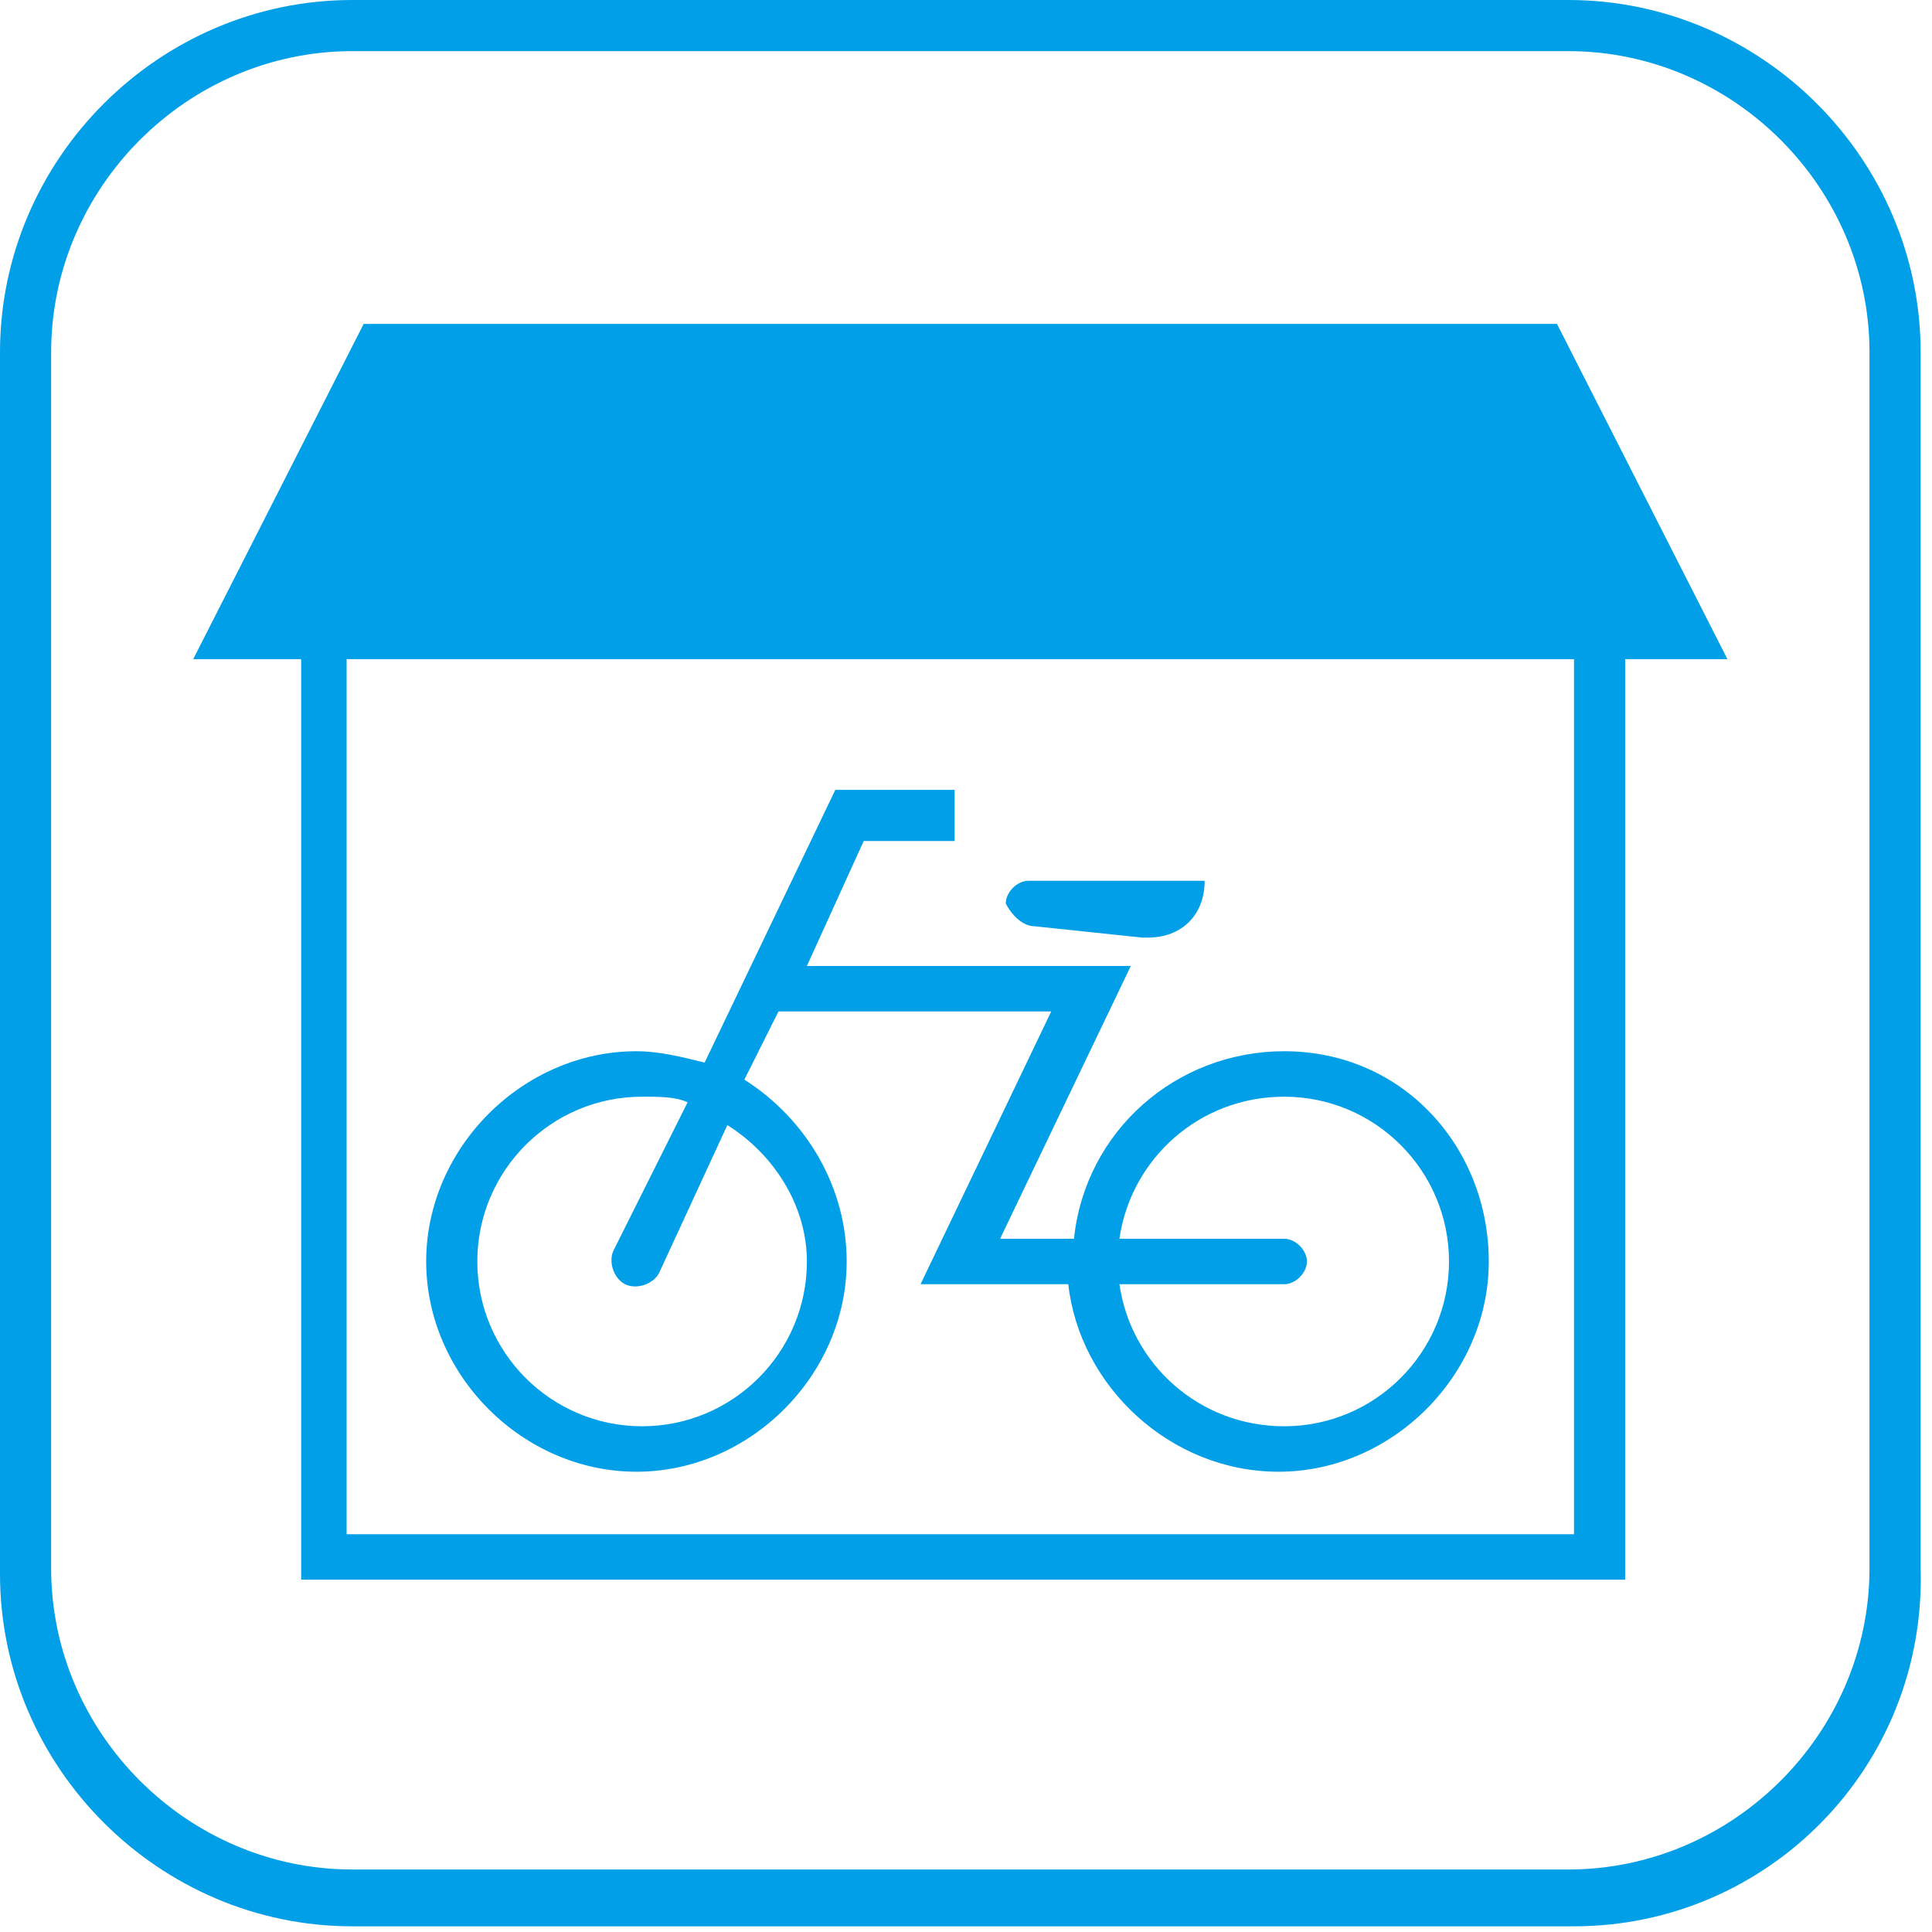
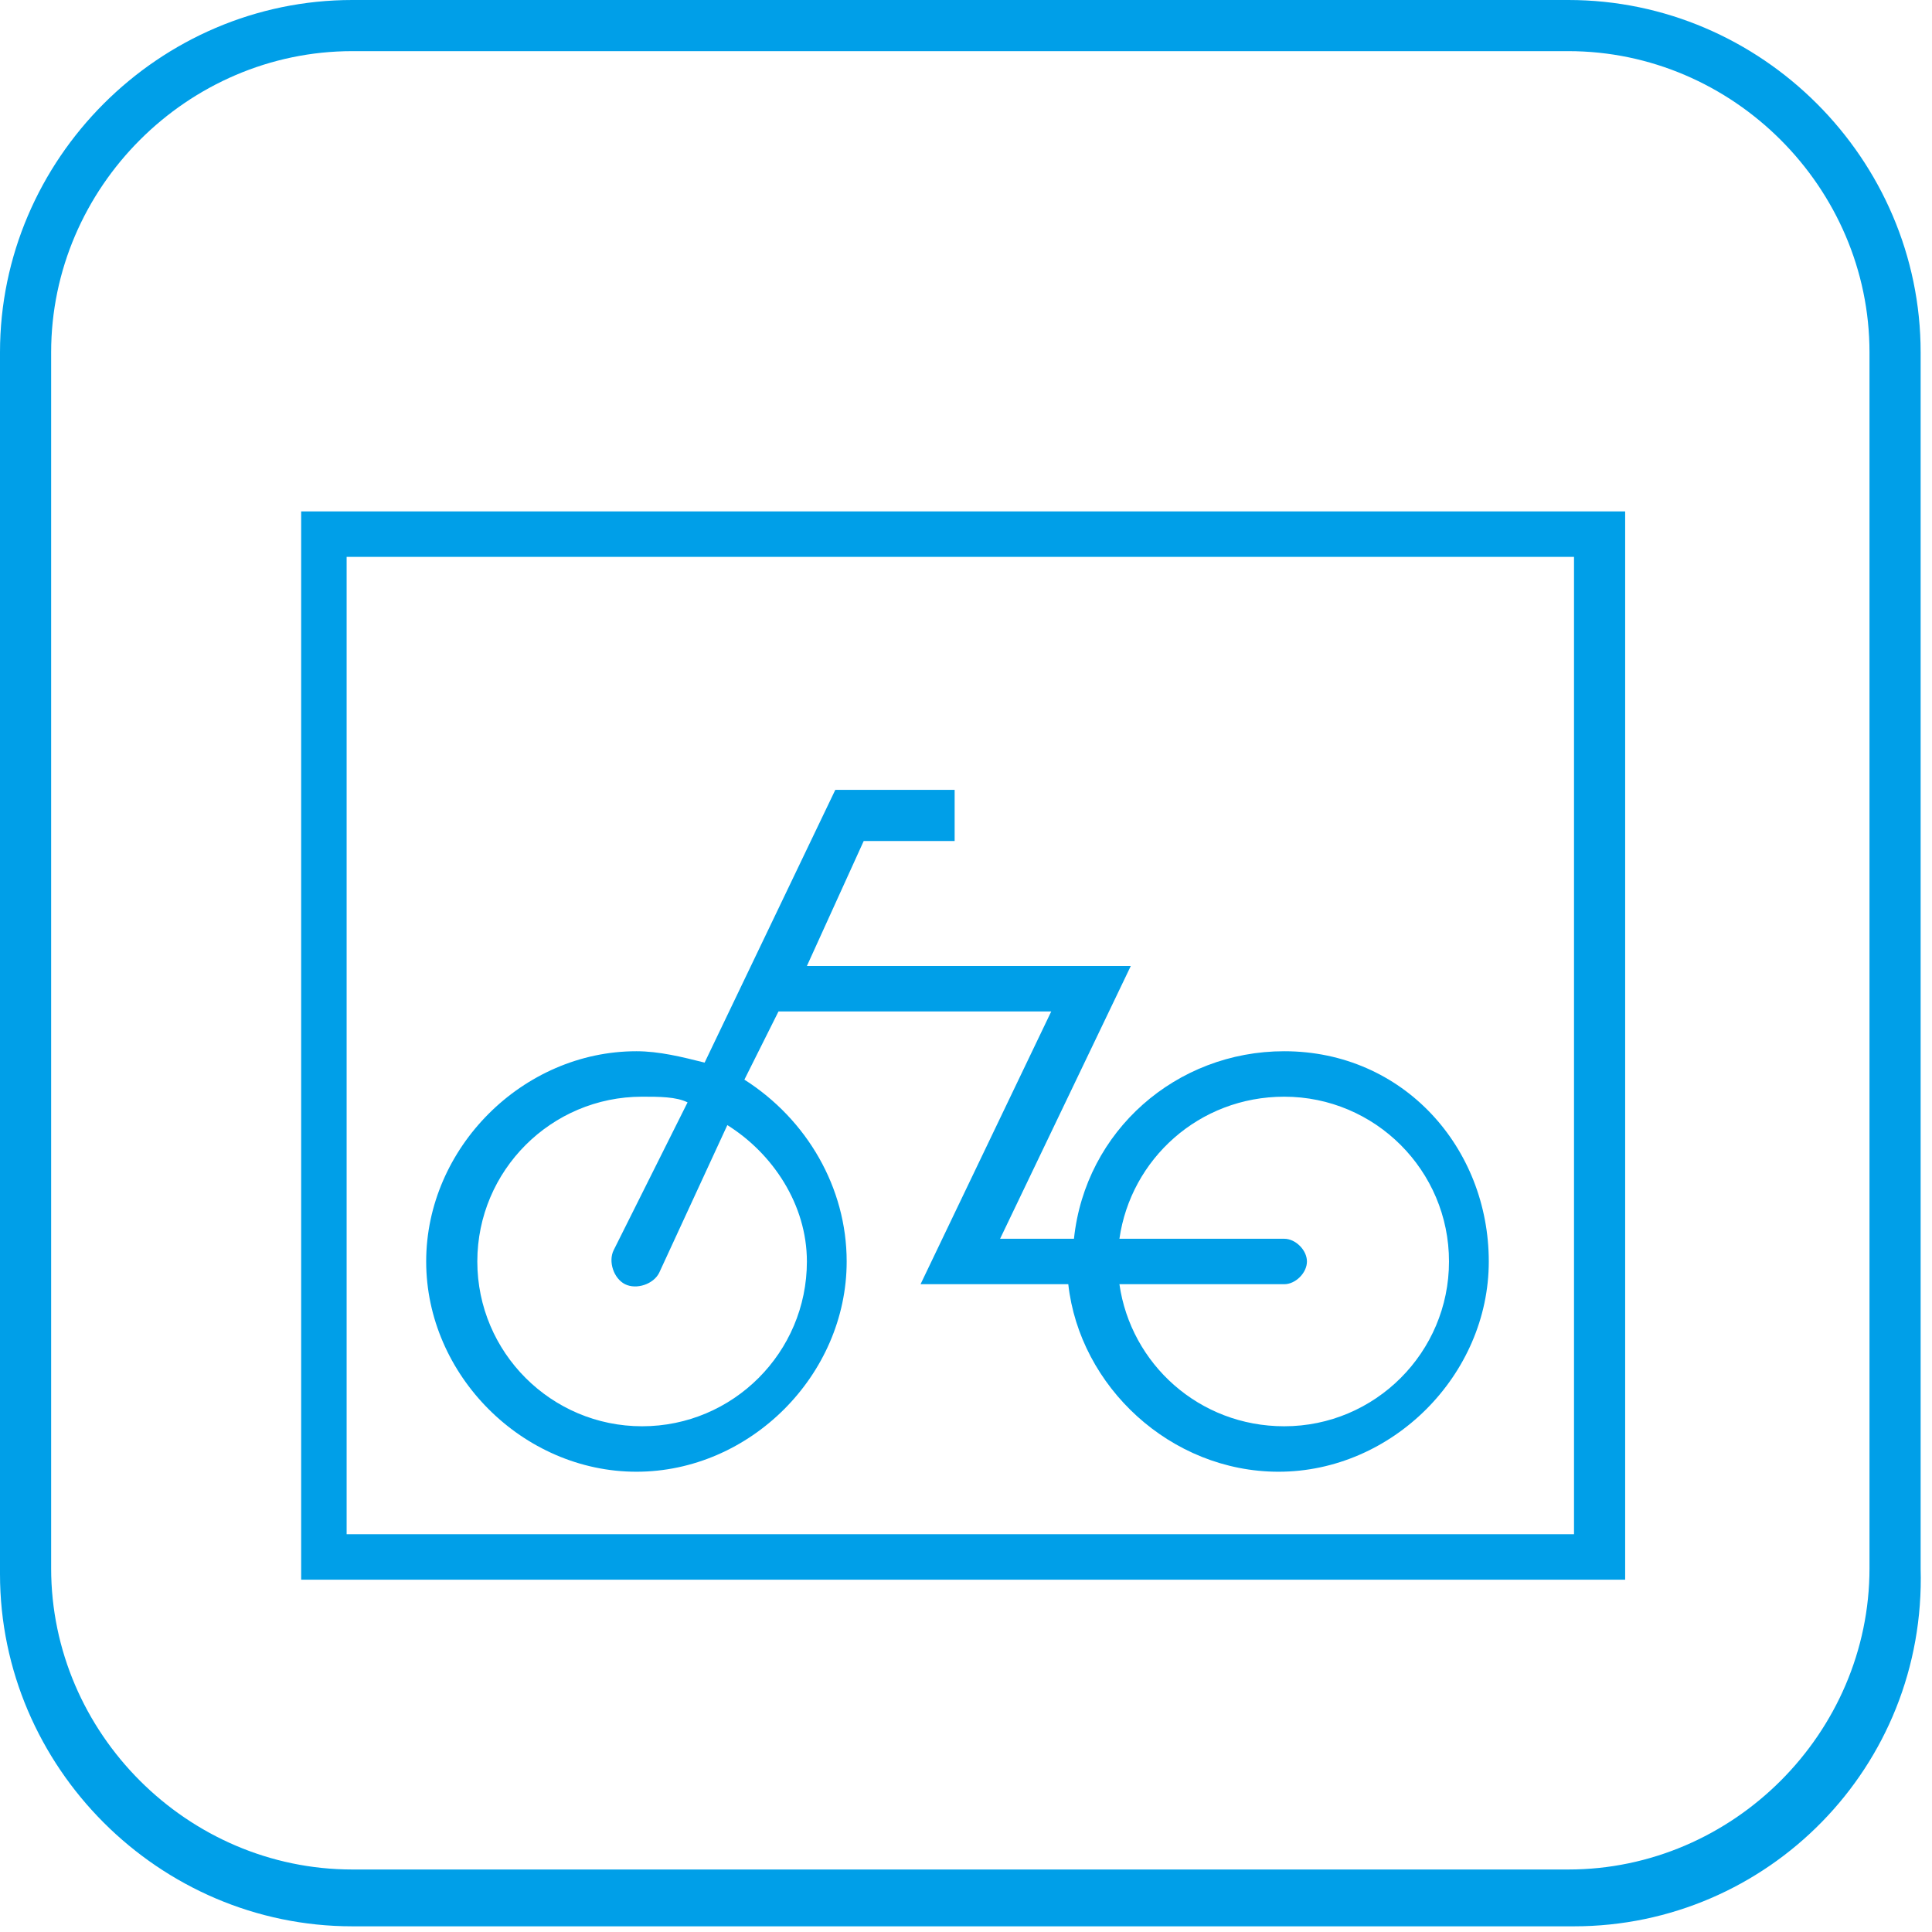
<svg xmlns="http://www.w3.org/2000/svg" version="1.1" id="レイヤー_1" x="0px" y="0px" viewBox="0 0 34 34" style="enable-background:new 0 0 34 34;" xml:space="preserve">
  <style type="text/css">
	.st0{fill:#009FE8;}
</style>
  <path class="st0" d="M27.7,33.9H6.2c-3.4,0-6.2-2.8-6.2-6.2V6.2C0,2.8,2.8,0,6.2,0h21.4c3.4,0,6.2,2.8,6.2,6.2v21.4  C33.9,31.1,31.1,33.9,27.7,33.9z M6.2,0.9c-2.9,0-5.3,2.4-5.3,5.3v21.4c0,2.9,2.4,5.3,5.3,5.3h21.4c2.9,0,5.3-2.4,5.3-5.3V6.2  c0-2.9-2.4-5.3-5.3-5.3H6.2z" />
  <g>
-     <path class="st0" d="M18.2,16.3l1.9,0.2c0,0,0.1,0,0.1,0c0.6,0,1-0.4,1-1h-3.1c-0.2,0-0.4,0.2-0.4,0.4C17.8,16.1,18,16.3,18.2,16.3   z" />
    <path class="st0" d="M22.6,18.5c-1.9,0-3.5,1.4-3.7,3.3h-1.3l2.3-4.8h-5.7l1-2.2h1.6v-0.9h-2.1l-2.3,4.8c-0.4-0.1-0.8-0.2-1.2-0.2   c-2,0-3.7,1.7-3.7,3.7s1.7,3.7,3.7,3.7c2,0,3.7-1.7,3.7-3.7c0-1.3-0.7-2.5-1.8-3.2l0.6-1.2h4.8l-2.3,4.8h2.6   c0.2,1.8,1.8,3.3,3.7,3.3c2,0,3.7-1.7,3.7-3.7S24.7,18.5,22.6,18.5 M14.2,22.2c0,1.6-1.3,2.9-2.9,2.9c-1.6,0-2.9-1.3-2.9-2.9   c0-1.6,1.3-2.9,2.9-2.9c0.3,0,0.6,0,0.8,0.1L10.8,22c-0.1,0.2,0,0.5,0.2,0.6c0.2,0.1,0.5,0,0.6-0.2l1.2-2.6   C13.6,20.3,14.2,21.2,14.2,22.2 M22.6,25.1c-1.5,0-2.7-1.1-2.9-2.5h2.9v0l0,0c0.2,0,0.4-0.2,0.4-0.4c0-0.2-0.2-0.4-0.4-0.4h-2.9   c0.2-1.4,1.4-2.5,2.9-2.5c1.6,0,2.9,1.3,2.9,2.9C25.5,23.8,24.2,25.1,22.6,25.1z" />
  </g>
  <path class="st0" d="M28.6,27.8H5.3V9h23.3V27.8z M6.1,27h21.6V9.8H6.1V27z" />
-   <polygon class="st0" points="3.4,11.6 30.4,11.6 27.4,5.7 6.4,5.7 " />
</svg>